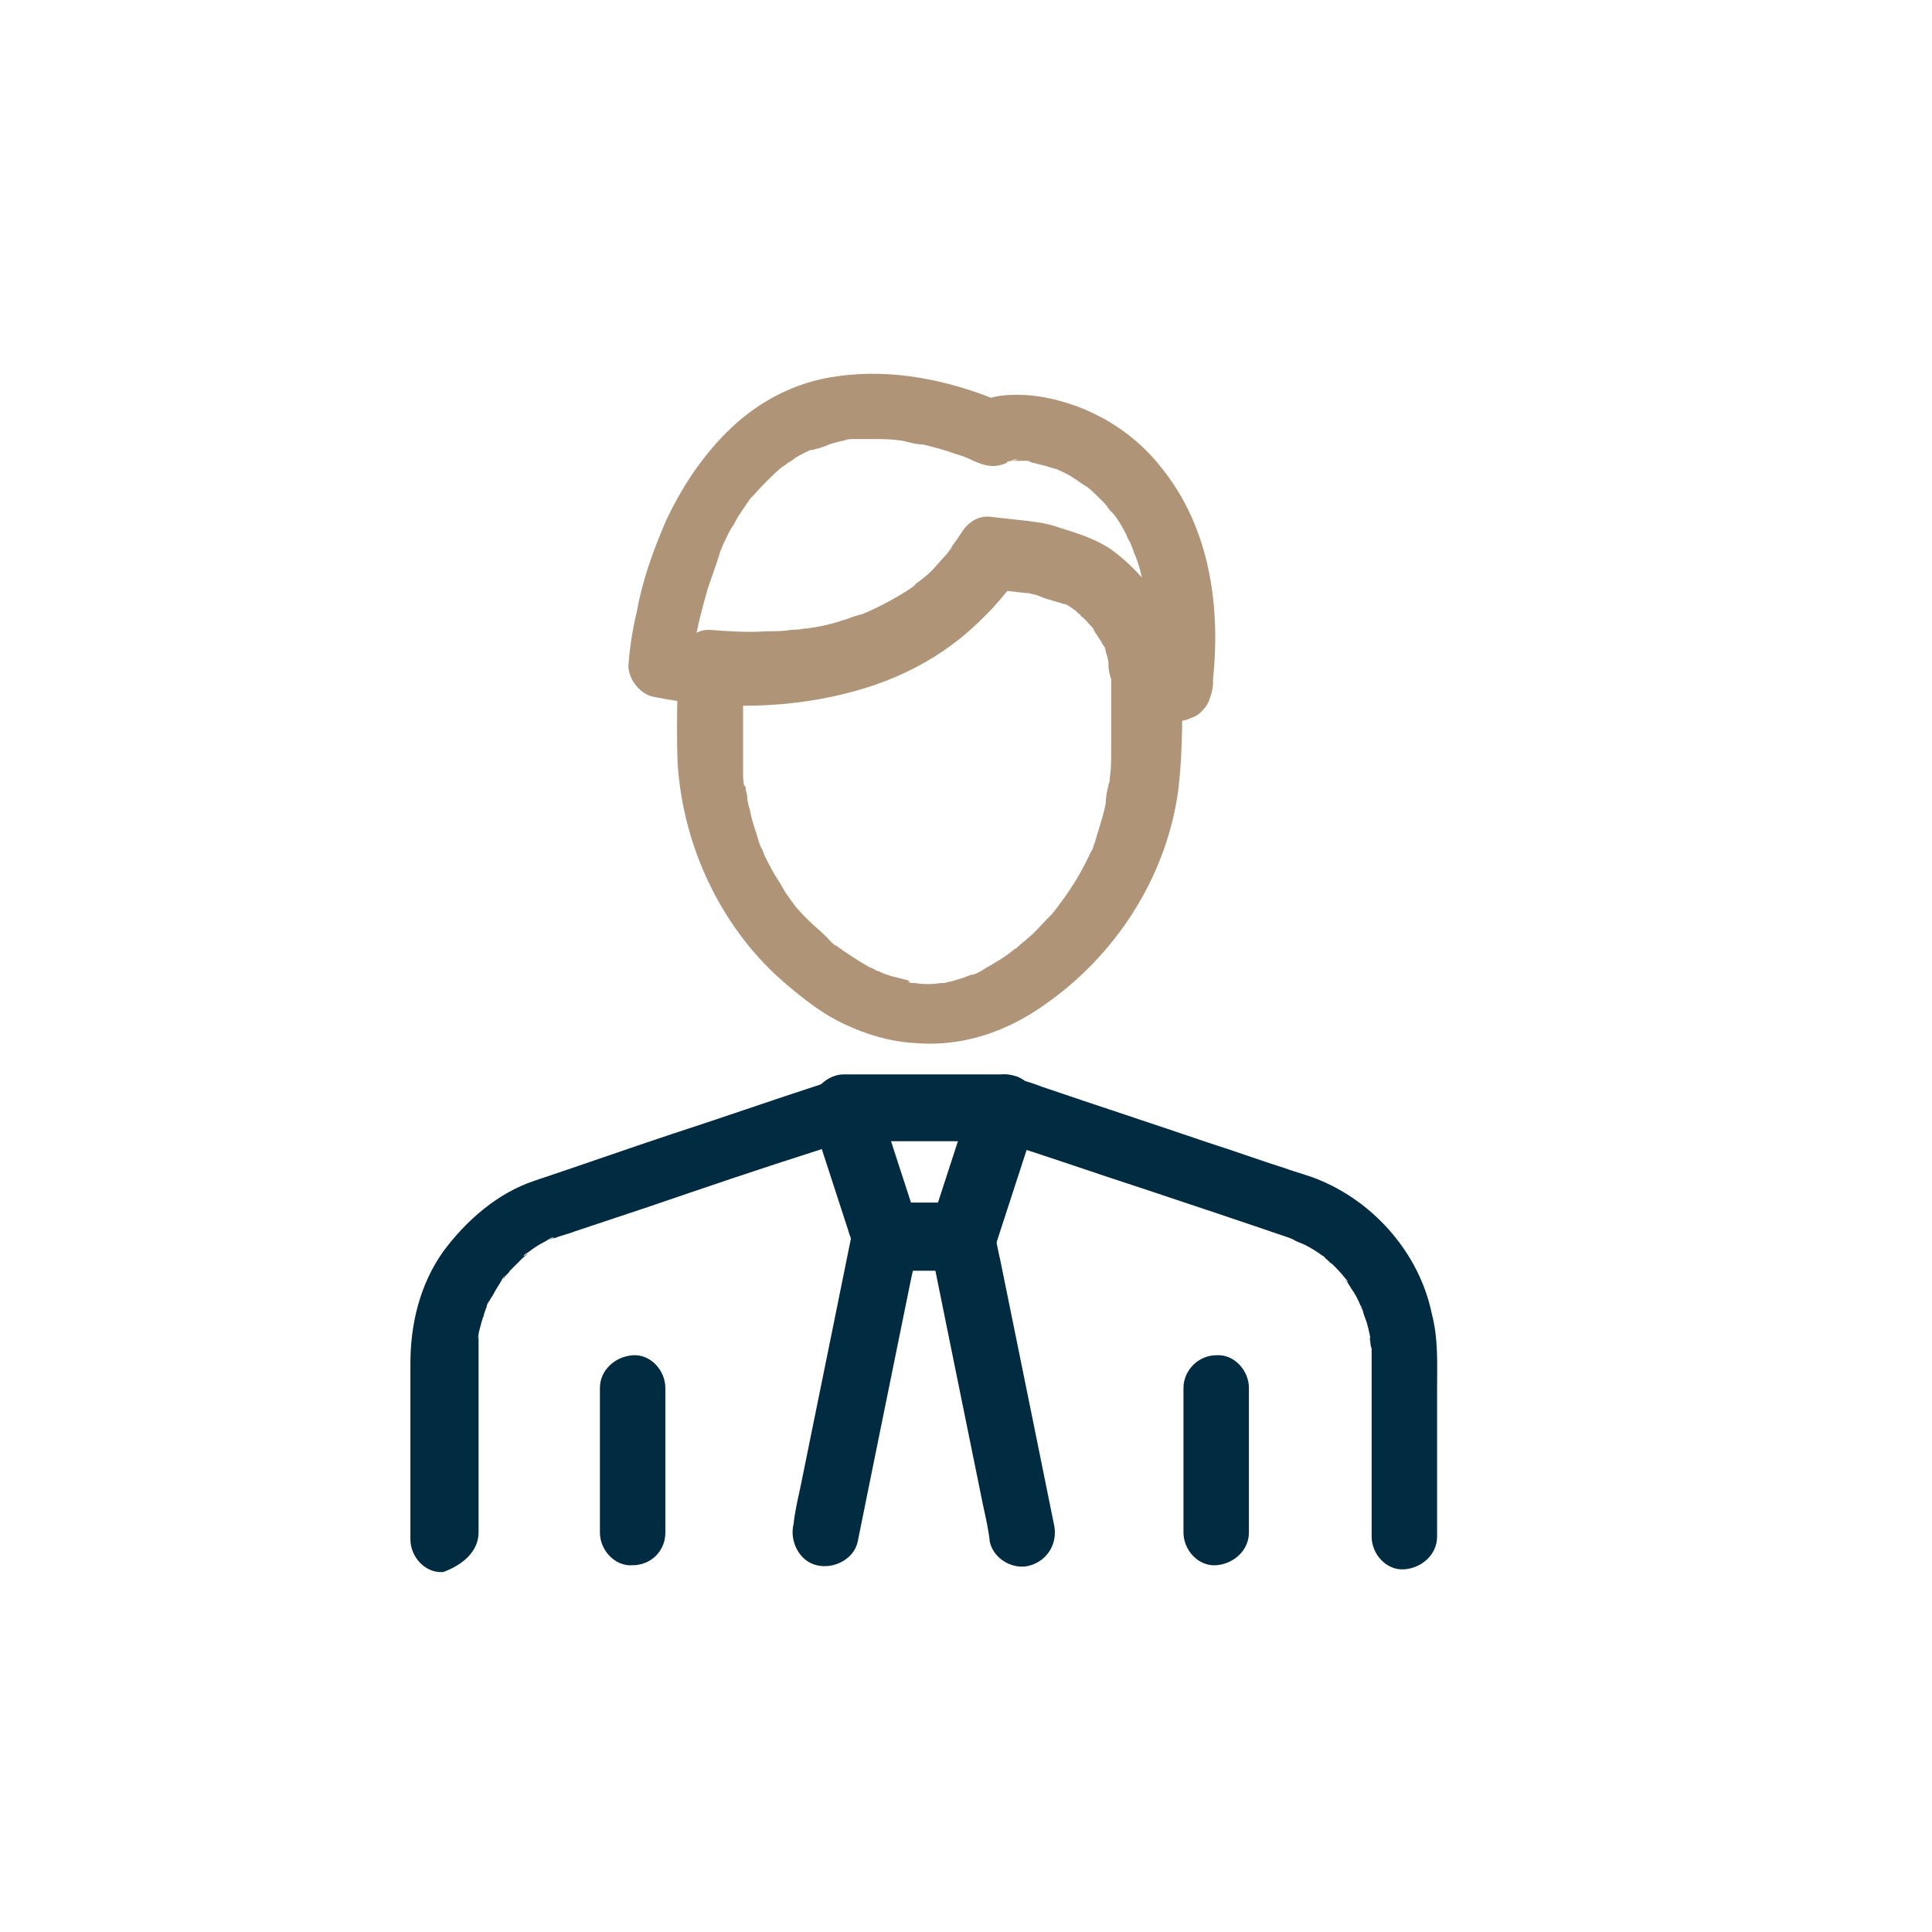
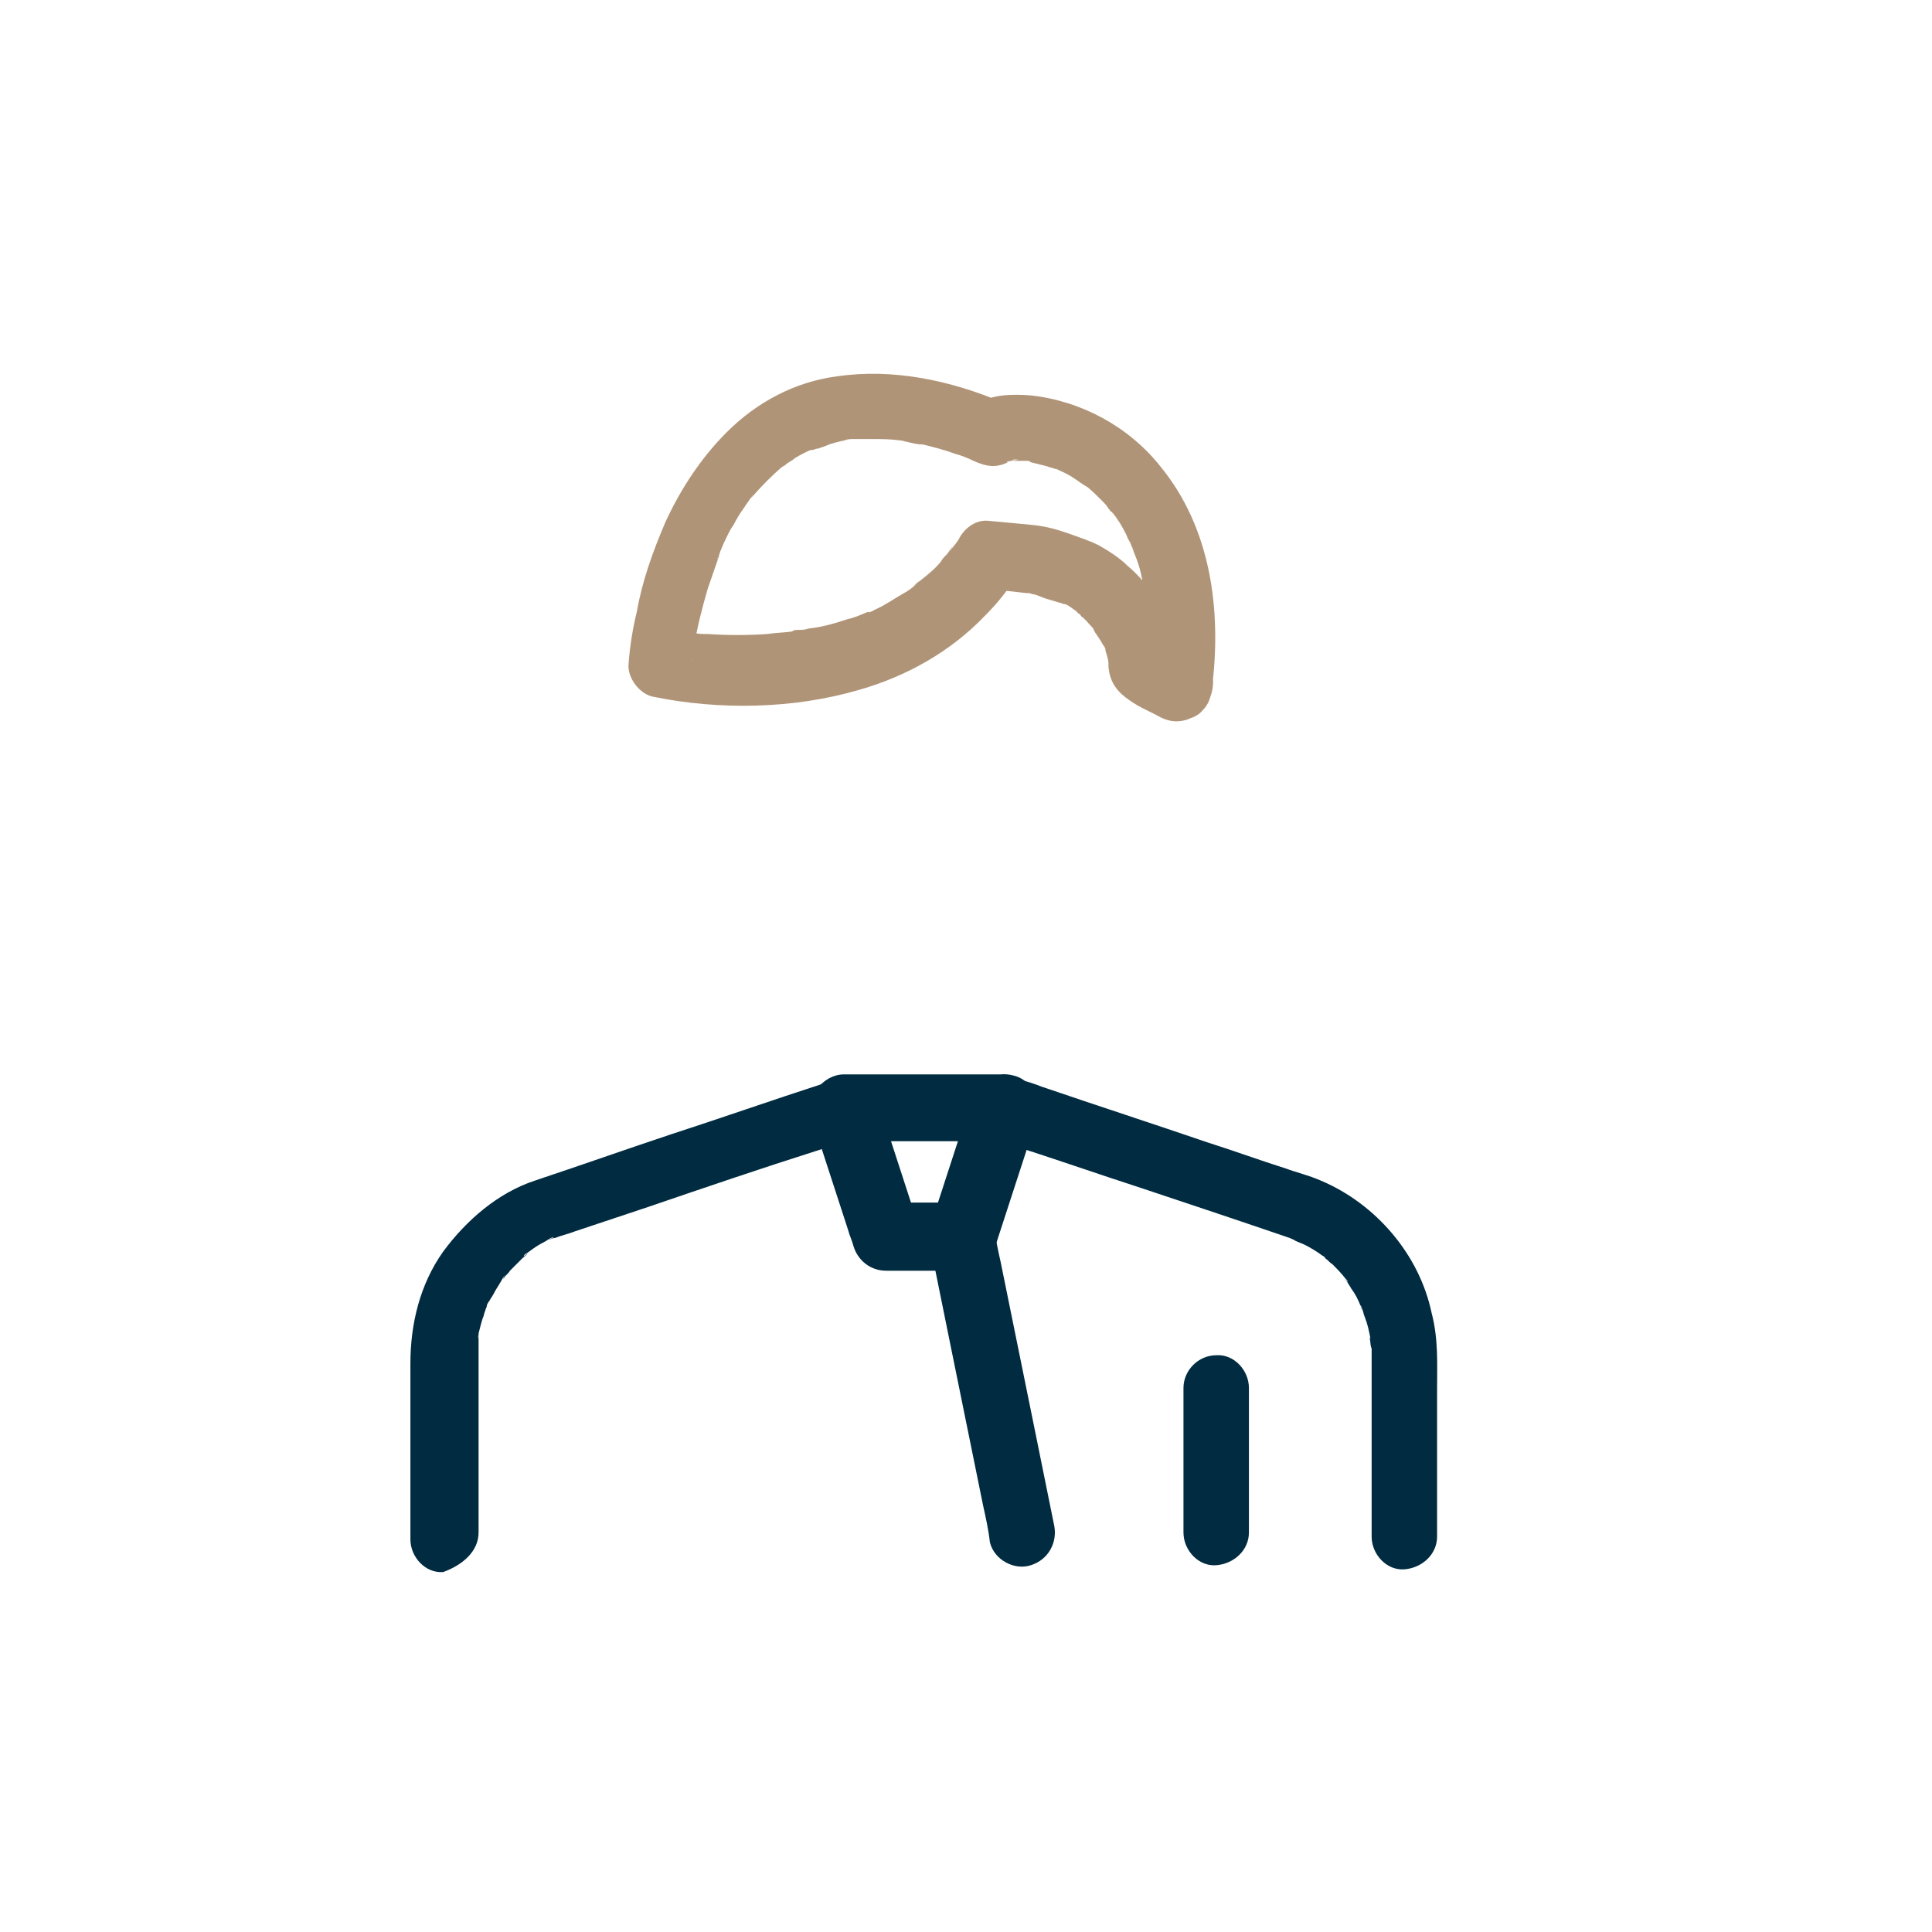
<svg xmlns="http://www.w3.org/2000/svg" id="Layer_1" x="0px" y="0px" viewBox="0 0 141.7 141.7" style="enable-background:new 0 0 141.7 141.7;" xml:space="preserve">
  <style type="text/css">	.st0{fill-rule:evenodd;clip-rule:evenodd;fill:#002B40;}	.st1{fill-rule:evenodd;clip-rule:evenodd;fill:#B09477;}	.st2{fill:#B09477;}	.st3{fill:#002B40;}</style>
  <g>
    <g>
      <g>
-         <path class="st3" d="M48.8,112.4c0-3.1,0-6.2,0-9.3c0-0.4,0-0.9,0-1.3c0-1.3-1.1-2.5-2.4-2.4c-1.3,0.1-2.4,1.1-2.4,2.4    c0,3.1,0,6.2,0,9.3c0,0.4,0,0.9,0,1.3c0,1.3,1.1,2.5,2.4,2.4C47.7,114.8,48.8,113.8,48.8,112.4L48.8,112.4z" />
-       </g>
+         </g>
    </g>
    <g>
      <g>
        <path class="st3" d="M35.1,112.4c0-3.5,0-7,0-10.6c0-0.7,0-1.5,0-2.2c0-0.1,0-0.3,0-0.4c0-0.2,0-0.4,0-0.6c0-0.2,0-0.4,0-0.6    c0-0.1,0.1-0.4,0,0c-0.1,0.5,0-0.1,0-0.2c0.1-0.4,0.2-0.8,0.3-1.1c0.1-0.2,0.1-0.4,0.2-0.6c0-0.1,0.1-0.2,0.1-0.3    c0-0.1,0.2-0.5,0-0.1c-0.2,0.4,0.1-0.2,0.2-0.3c0.1-0.2,0.2-0.3,0.3-0.5c0.2-0.4,0.5-0.8,0.7-1.2c0.1-0.1,0.1-0.1,0.2-0.2    c0,0-0.4,0.5-0.1,0.2c0.1-0.2,0.3-0.3,0.4-0.5c0.3-0.3,0.6-0.6,0.9-0.9c0.1-0.1,0.3-0.2,0.4-0.4c-0.4,0.4-0.3,0.2-0.2,0.1    c0.1-0.1,0.2-0.1,0.3-0.2c0.4-0.3,0.7-0.5,1.1-0.7c0.2-0.1,0.3-0.2,0.5-0.3c0.5-0.2,0,0.1-0.2,0.1c0,0,0,0,0.1,0    c0.1,0,0.2-0.1,0.4-0.1c0.5-0.2,1-0.3,1.5-0.5c1.8-0.6,3.6-1.2,5.4-1.8c4.1-1.4,8.2-2.8,12.3-4.1c0.6-0.2,1.2-0.4,1.9-0.6    c0.2-0.1,0.6-0.1,0.8-0.2c0,0-0.6,0.1-0.6,0.1c-0.2,0-0.4-0.1-0.6-0.1c0.2,0.1,0.4,0.1,0.6,0.1c0,0,0,0,0,0c0.1,0,0.1,0,0.2,0    c0.3,0,0.5,0,0.8,0c0.9,0,1.9,0,2.8,0c2.2,0,4.3,0,6.5,0c0.5,0,1,0,1.5,0c0,0,0,0,0,0c0,0,1.2-0.2,0.3,0c-0.4,0-0.6,0.1-1,0    c0,0,0.1,0,0.1,0c0.1,0,0.3,0.1,0.4,0.1c3.5,1.1,6.9,2.3,10.3,3.4c3.6,1.2,7.2,2.4,10.7,3.6c0.2,0.1,0.5,0.2,0.7,0.3    c0.2,0-0.7-0.3-0.3-0.1c0.2,0.1,0.5,0.2,0.7,0.3c0.4,0.2,0.9,0.5,1.3,0.8c0.1,0,0.4,0.4,0.1,0.1c-0.3-0.3,0.1,0.1,0.1,0.1    c0.2,0.1,0.3,0.3,0.5,0.4c0.3,0.3,0.7,0.7,1,1.1c0.1,0.1,0.3,0.3,0,0.1c-0.3-0.2,0,0,0.1,0.1c0.1,0.2,0.2,0.3,0.3,0.5    c0.3,0.4,0.5,0.8,0.7,1.3c0.1,0.3,0,0.3,0-0.1c0,0.1,0.1,0.2,0.1,0.3c0.1,0.2,0.1,0.4,0.2,0.6c0.2,0.5,0.3,1,0.4,1.5    c0,0.1,0,0.2,0,0.3c0,0-0.1-0.6,0-0.2c0,0.2,0,0.5,0.1,0.7c0,0.2,0,0.4,0,0.6c0,0.2,0,0.3,0,0.5c0,3.9,0,7.8,0,11.7    c0,0.3,0,0.7,0,1c0,1.3,1.1,2.5,2.4,2.4c1.3-0.1,2.4-1.1,2.4-2.4c0-3.6,0-7.2,0-10.8c0-1.9,0.1-3.7-0.4-5.6    c-0.9-4.3-4.1-8-8.1-9.7c-0.9-0.4-1.8-0.6-2.6-0.9c-1.9-0.6-3.8-1.3-5.7-1.9c-4.1-1.4-8.1-2.7-12.2-4.1c-0.5-0.2-1.1-0.4-1.6-0.5    c-0.1,0-0.3-0.1-0.4-0.1c0,0-0.1,0-0.1,0c-0.4-0.1-0.6-0.1-1,0c-1,0.1,0.6,0,0.3,0c-1.5-0.1-3.1,0-4.6,0c-2.1,0-4.2,0-6.3,0    c-0.2,0-0.5,0-0.7,0c0,0-0.1,0-0.1,0c0,0,0,0,0,0c0.2,0,0.4,0.1,0.6,0.1c-0.2-0.1-0.4-0.1-0.6-0.1c-0.2,0-0.4,0-0.7,0.1    c-0.3,0.1-0.6,0.2-0.9,0.3c-3.7,1.2-7.4,2.5-11.1,3.7c-3.3,1.1-6.7,2.3-10,3.4c-2.7,0.9-5,2.9-6.7,5.2c-1.7,2.4-2.4,5.3-2.4,8.2    c0,3.9,0,7.8,0,11.8c0,0.4,0,0.7,0,1.1c0,1.3,1.1,2.5,2.4,2.4C33.9,114.8,35.1,113.8,35.1,112.4L35.1,112.4z" />
      </g>
    </g>
    <g>
      <g>
        <path class="st3" d="M86.8,101.8c0,3.1,0,6.2,0,9.3c0,0.4,0,0.9,0,1.3c0,1.3,1.1,2.5,2.4,2.4c1.3-0.1,2.4-1.1,2.4-2.4    c0-3.1,0-6.2,0-9.3c0-0.4,0-0.9,0-1.3c0-1.3-1.1-2.5-2.4-2.4C87.9,99.4,86.8,100.5,86.8,101.8L86.8,101.8z" />
      </g>
    </g>
    <g>
      <g>
-         <path class="st3" d="M62.9,113.1c0.5-2.5,1-4.9,1.5-7.4c0.8-3.9,1.6-7.9,2.4-11.8c0.2-0.9,0.4-1.8,0.5-2.7c0.3-1.2-0.4-2.7-1.7-3    c-1.2-0.3-2.7,0.4-3,1.7c-0.5,2.5-1,4.9-1.5,7.4c-0.8,3.9-1.6,7.9-2.4,11.8c-0.2,0.9-0.4,1.8-0.5,2.7c-0.3,1.2,0.4,2.7,1.7,3    C61.1,115.1,62.6,114.4,62.9,113.1L62.9,113.1z" />
-       </g>
+         </g>
    </g>
    <g>
      <g>
        <path class="st3" d="M68.2,91.2c0.5,2.5,1,4.9,1.5,7.4c0.8,3.9,1.6,7.9,2.4,11.8c0.2,0.9,0.4,1.8,0.5,2.7c0.3,1.3,1.8,2.1,3,1.7    c1.3-0.4,2-1.7,1.7-3c-0.5-2.5-1-4.9-1.5-7.4c-0.8-3.9-1.6-7.9-2.4-11.8c-0.2-0.9-0.4-1.8-0.5-2.7c-0.3-1.3-1.8-2.1-3-1.7    C68.6,88.6,68,89.9,68.2,91.2L68.2,91.2z" />
      </g>
    </g>
    <g>
      <g>
-         <path class="st2" d="M81.5,48.5c0,2.2,0,4.3,0,6.5c0,0.7,0,1.4-0.1,2c0,0.2,0,0.4-0.1,0.5c0.1-0.7,0-0.1,0,0.1    c-0.1,0.4-0.2,0.8-0.2,1.3c-0.1,0.6-0.3,1.2-0.5,1.9c-0.1,0.3-0.2,0.6-0.3,1c-0.1,0.2-0.1,0.3-0.2,0.5c0.3-0.6,0,0.1-0.1,0.2    c-0.6,1.3-1.3,2.5-2.2,3.7c-0.3,0.5,0.3-0.4,0,0c-0.1,0.1-0.2,0.3-0.3,0.4c-0.2,0.3-0.4,0.5-0.7,0.8c-0.5,0.5-0.9,1-1.4,1.4    c-0.2,0.2-0.5,0.4-0.7,0.6c0,0-0.1,0.1-0.1,0.1c-0.2,0.2-0.2,0.1,0.1-0.1c-0.1,0.1-0.3,0.2-0.4,0.3c-0.6,0.5-1.3,0.9-2,1.3    c-0.3,0.2-0.6,0.4-1,0.5c0.6-0.1,0.1,0-0.1,0c-0.2,0.1-0.3,0.1-0.5,0.2c-0.3,0.1-0.7,0.2-1,0.3c-0.2,0-0.3,0.1-0.5,0.1    c-0.3,0-0.2,0,0.1,0c-0.1,0-0.2,0-0.3,0c-0.6,0.1-1.3,0.1-1.9,0c-0.2,0-0.4,0-0.5-0.1c0.1,0,0.2,0,0.3,0c-0.1,0-0.2,0-0.3-0.1    c-0.4-0.1-0.8-0.2-1.2-0.3c-0.3-0.1-0.7-0.2-1-0.4c0.5,0.3,0.1,0-0.1,0C64,71,63.9,71,63.7,70.9c-0.7-0.4-1.3-0.8-1.9-1.2    c-0.1-0.1-0.3-0.2-0.4-0.3c0,0-0.1-0.1-0.1-0.1c-0.2-0.2-0.2-0.2,0.1,0.1c-0.3-0.1-0.5-0.4-0.8-0.7c-0.4-0.4-0.9-0.8-1.3-1.2    c-0.5-0.5-1-1-1.3-1.5c0.4,0.5,0,0.1,0,0c-0.1-0.1-0.2-0.3-0.3-0.4c-0.2-0.3-0.4-0.7-0.6-1c-0.4-0.6-0.7-1.2-1-1.8    c-0.1-0.2-0.1-0.3-0.2-0.5c-0.1-0.2-0.4-0.6,0,0c-0.2-0.3-0.3-0.8-0.4-1.1c-0.2-0.6-0.4-1.2-0.5-1.8c-0.1-0.3-0.2-0.7-0.2-1    c0-0.2-0.1-0.3-0.1-0.5c0-0.1,0-0.2-0.1-0.3c0-0.3,0-0.2,0,0.1c-0.1-0.3-0.1-0.8-0.1-1.2c0-0.4,0-0.8,0-1.2c0-0.2,0-0.3,0-0.5    c0-0.7,0-1.3,0-2c0-1.3,0-2.6,0-3.9c-0.8,0.8-1.6,1.6-2.4,2.4c7.4,0.5,15.4-1.1,20.7-6.7c0.8-0.9,1.6-1.8,2.2-2.8    c-0.7,0.4-1.4,0.8-2.1,1.2c0.8,0.1,1.6,0.1,2.4,0.2c0.2,0,0.4,0,0.5,0.1c0.6,0.1-0.5-0.1,0,0c0.3,0.1,0.5,0.1,0.8,0.2    c0.5,0.2,1,0.3,1.5,0.5c0.1,0,0.6,0.2,0.2,0.1c-0.4-0.2,0,0,0.1,0.1c0.3,0.1,0.5,0.3,0.8,0.4c0.1,0.1,0.2,0.2,0.3,0.2    c-0.6-0.4-0.2-0.2-0.1,0c0.2,0.2,0.5,0.4,0.7,0.6c0.2,0.2,0.4,0.6,0.6,0.7c-0.2-0.3-0.3-0.4-0.2-0.2c0,0.1,0.1,0.1,0.1,0.2    c0.1,0.1,0.2,0.2,0.2,0.4c0.2,0.3,0.3,0.5,0.5,0.8c0.1,0.1,0.1,0.3,0.2,0.4c0-0.1-0.1-0.2-0.1-0.3c0,0.1,0.1,0.2,0.1,0.3    c0.1,0.2,0.2,0.5,0.2,0.8C81.5,48.3,81.5,48.4,81.5,48.5c0-0.2,0-0.4,0-0.5C81.5,48.2,81.5,48.4,81.5,48.5c0,1.3,1.1,2.5,2.4,2.4    c1.3-0.1,2.5-1.1,2.4-2.4c0-3.3-2.2-6.3-4.8-8.2c-1.2-0.8-2.5-1.2-3.8-1.6c-0.8-0.3-1.6-0.4-2.4-0.5c-0.9-0.1-1.8-0.2-2.7-0.3    c-0.9-0.1-1.7,0.5-2.1,1.2c-0.2,0.3-0.4,0.6-0.7,1c-0.3,0.4,0.4-0.4,0.2-0.2c-0.1,0.1-0.2,0.2-0.2,0.3c-0.2,0.2-0.3,0.4-0.5,0.6    c-0.4,0.4-0.7,0.8-1.1,1.2c-0.2,0.2-0.4,0.4-0.6,0.5c-0.1,0.1-0.2,0.2-0.3,0.3c-0.2,0.1-0.5,0.3,0.2-0.2    c-0.1,0.1-0.2,0.1-0.2,0.2c-1.1,0.8-2.4,1.5-3.7,2.1c-0.4,0.2,0.6-0.2,0.2-0.1c-0.1,0-0.1,0.1-0.2,0.1c-0.2,0.1-0.4,0.2-0.6,0.2    c-0.4,0.1-0.8,0.3-1.2,0.4c-0.9,0.3-1.8,0.5-2.7,0.6c-0.3,0-0.5,0.1-0.8,0.1c0.8-0.1-0.1,0-0.3,0c-0.6,0.1-1.2,0.1-1.8,0.1    c-1.4,0.1-2.8,0-4.1-0.1c-1.3-0.1-2.4,1.2-2.4,2.4c0,2.5-0.1,4.9,0,7.4c0.4,6.2,3.3,12.3,8.1,16.3c1.3,1.1,2.6,2.1,4.1,2.8    c1.7,0.8,3.4,1.3,5.2,1.4c3.4,0.3,6.7-0.8,9.5-2.8c5.2-3.6,8.9-9.3,9.8-15.6c0.4-3.2,0.3-6.4,0.3-9.6c0-0.1,0-0.2,0-0.3    c0-1.3-1.1-2.5-2.4-2.4C82.6,46.2,81.5,47.2,81.5,48.5z" />
-       </g>
+         </g>
    </g>
    <g>
      <g>
        <path class="st2" d="M87.8,48.1c-0.7-0.3-1.4-0.6-2-1c-0.1-0.1-0.2-0.1-0.3-0.2c-0.2-0.1,0.5,0.5,0.2,0.2    c-0.1-0.1-0.1-0.2,0.1,0.2c0.3,0.4,0.5,0.9,0.5,1.3c0-0.1,0-0.3,0-0.4c-0.1-1.1-0.4-2-0.8-2.9c-0.6-1.4-1.6-2.8-2.8-3.8    c-0.6-0.6-1.4-1.1-2.1-1.5c-0.8-0.4-1.5-0.6-2.3-0.9c-0.9-0.3-1.6-0.5-2.6-0.6c-1-0.1-2.1-0.2-3.2-0.3c-0.9-0.1-1.7,0.5-2.1,1.2    c-0.2,0.4-0.5,0.7-0.8,1.1c0.6-0.9,0-0.1-0.1,0.1c-0.2,0.2-0.4,0.4-0.5,0.6c-0.4,0.5-0.9,0.9-1.4,1.3c-0.1,0.1-0.3,0.2-0.4,0.3    c-0.1,0.1-0.1,0.1-0.2,0.2c0,0,0.6-0.4,0.3-0.2c-0.3,0.2-0.6,0.5-1,0.7c-0.7,0.4-1.4,0.9-2.1,1.2c-0.2,0.1-0.3,0.2-0.5,0.2    c-0.1,0-0.2,0.1-0.3,0.1c-0.4,0.2,0.6-0.2,0.2-0.1c-0.5,0.2-0.9,0.4-1.4,0.5c-0.9,0.3-1.9,0.6-2.9,0.7c-0.3,0.1-0.5,0.1-0.8,0.1    c-0.1,0-0.3,0-0.4,0.1c-0.5,0.1,0.6-0.1,0.1,0c-0.6,0.1-1.3,0.1-1.9,0.2c-1.5,0.1-2.9,0.1-4.4,0c-0.4,0-0.7,0-1.1-0.1    c-0.1,0-0.3,0-0.4,0c-0.2,0-0.9,0-0.1,0c-0.4,0-0.9-0.1-1.3-0.2c0.6,0.8,1.2,1.6,1.8,2.4c0-0.2,0-0.3,0.1-0.5c0-0.1,0-0.2,0-0.2    c0-0.4-0.1,0.8-0.1,0.5c0-0.1,0-0.1,0-0.2c0-0.2,0.1-0.5,0.1-0.7c0.2-1.4,0.6-2.9,1-4.3c0.3-0.9,0.6-1.7,0.9-2.6    c0.1-0.3-0.2,0.5-0.2,0.4c0-0.1,0.1-0.1,0.1-0.2c0-0.1,0.1-0.2,0.1-0.3c0.1-0.2,0.2-0.5,0.3-0.7c0.2-0.4,0.4-0.9,0.7-1.3    c0.2-0.4,0.5-0.9,0.8-1.3c0.1-0.2,0.3-0.4,0.4-0.6c0.1-0.2,0.5-0.6-0.1,0.1c0.1-0.1,0.2-0.2,0.3-0.3c0.7-0.8,1.4-1.5,2.2-2.2    c0.4-0.3-0.5,0.4-0.1,0.1c0.1-0.1,0.2-0.1,0.3-0.2c0.2-0.2,0.5-0.3,0.7-0.5c0.5-0.3,0.9-0.5,1.4-0.7c0.5-0.2-0.6,0.2-0.1,0.1    c0.1,0,0.2-0.1,0.4-0.1c0.3-0.1,0.6-0.2,0.8-0.3c0.6-0.2,1.1-0.3,1.7-0.4c-0.9,0.2-0.4,0-0.1,0c0.2,0,0.3,0,0.5,0    c0.3,0,0.6,0,1,0c0.7,0,1.4,0,2.1,0.1c0.1,0,0.2,0,0.3,0c-0.8-0.1-0.5-0.1-0.3,0c0.2,0,0.4,0.1,0.5,0.1c0.4,0.1,0.8,0.2,1.2,0.2    c0.8,0.2,1.6,0.4,2.4,0.7c0.4,0.1,0.9,0.3,1.3,0.5c0.9,0.4,1.7,0.6,2.7,0c0.1,0,0.2-0.1,0.2-0.1c-0.4,0.3-0.7,0.2-0.2,0.1    c0.1,0,0.2-0.1,0.3-0.1c0.2,0,0.6,0-0.4,0.1c0.1,0,0.2,0,0.2,0c0.3,0,0.6,0,0.9,0c0.2,0,0.3,0,0.5,0c0.2,0-0.8-0.1-0.3,0    c0.1,0,0.2,0,0.3,0.1c0.4,0.1,0.8,0.2,1.2,0.3c0.2,0.1,0.4,0.1,0.6,0.2c0.1,0,0.2,0.1,0.3,0.1c0.4,0.2-0.7-0.3-0.2-0.1    c0.4,0.2,0.9,0.4,1.3,0.7c0.2,0.1,0.4,0.3,0.6,0.4c0.1,0.1,0.2,0.1,0.3,0.2c0.1,0,0.1,0.1,0.2,0.1c0.3,0.2-0.5-0.4-0.3-0.2    c0.4,0.3,0.8,0.7,1.2,1.1c0.2,0.2,0.4,0.4,0.5,0.6c0.1,0.1,0.2,0.2,0.3,0.3c0.2,0.3-0.4-0.5-0.2-0.2c0,0.1,0.1,0.1,0.2,0.2    c0.4,0.5,0.7,1,1,1.6c0.1,0.3,0.3,0.6,0.4,0.8c0,0.1,0.1,0.2,0.1,0.3c0,0-0.3-0.6-0.1-0.3c0.1,0.2,0.1,0.4,0.2,0.6    c0.3,0.7,0.5,1.4,0.6,2.1c0.1,0.4,0.2,0.7,0.2,1.1c0,0.1,0,0.2,0.1,0.3c-0.1-0.7-0.1-0.5,0-0.3c0,0.2,0.1,0.5,0.1,0.7    c0.1,0.9,0.1,1.8,0.1,2.8c0,1-0.1,2.1-0.2,3.1c-0.1,0.6,0.3,1.3,0.7,1.7c0.4,0.4,1.1,0.7,1.7,0.7c0.6,0,1.3-0.2,1.7-0.7    c0.5-0.5,0.6-1,0.7-1.7c0.7-5.7-0.1-11.7-3.8-16.2c-2.3-2.9-5.8-4.8-9.5-5.2c-1.3-0.1-3-0.1-4,0.7c0.6-0.1,1.3-0.2,1.9-0.2    c-3.8-1.6-8-2.5-12.1-1.9c-3.1,0.4-5.9,1.9-8.1,4.1c-1.9,1.9-3.4,4.2-4.5,6.6c-0.9,2.1-1.7,4.3-2.1,6.6c-0.3,1.2-0.5,2.5-0.6,3.8    c0,0,0,0,0,0c-0.1,1,0.8,2.2,1.8,2.4c4.9,1,10.3,0.9,15.1-0.5c3.5-1,6.7-2.8,9.2-5.4c1-1,1.8-2,2.5-3.2c-0.7,0.4-1.4,0.8-2.1,1.2    c0.9,0.1,1.8,0.2,2.7,0.3c0.1,0,0.2,0,0.3,0c0.3,0-0.5-0.1-0.2,0c0.2,0,0.3,0.1,0.5,0.1c0.3,0.1,0.5,0.2,0.8,0.3    c0.3,0.1,0.7,0.2,1,0.3c0.1,0,0.3,0.1,0.4,0.1c0.2,0.1-0.3-0.1-0.3-0.1c0.1,0.1,0.2,0.1,0.3,0.1c0.3,0.1,0.5,0.3,0.8,0.5    c0.1,0.1,0.1,0.1,0.2,0.2c0.2,0.1-0.2-0.2-0.2-0.2c0.1,0.1,0.3,0.2,0.4,0.4c0.3,0.2,0.5,0.5,0.8,0.8c0.1,0.1,0.2,0.3,0.3,0.4    c0,0-0.3-0.4-0.2-0.2c0.1,0.1,0.1,0.2,0.2,0.3c0.2,0.3,0.4,0.6,0.5,0.8c0.1,0.1,0.2,0.3,0.2,0.4c0,0.1,0.2,0.4,0,0    c-0.2-0.4,0,0,0,0.1c0.1,0.3,0.2,0.6,0.2,0.9c0.1,0.4,0-0.6,0-0.1c0,0.1,0,0.2,0,0.3c0.1,1.2,0.7,1.9,1.6,2.5    c0.7,0.5,1.5,0.8,2.2,1.2c0.6,0.3,1.2,0.4,1.9,0.2c0.6-0.2,1.2-0.6,1.5-1.1C89.3,50.3,89.1,48.6,87.8,48.1z" />
      </g>
    </g>
    <g>
      <g>
        <path class="st3" d="M71.3,80.5c-0.9,2.8-1.8,5.5-2.7,8.3c-0.1,0.4-0.3,0.8-0.4,1.2c0.8-0.6,1.6-1.2,2.4-1.8c-1.9,0-3.8,0-5.6,0    c0.8,0.6,1.6,1.2,2.4,1.8c-0.9-2.8-1.8-5.5-2.7-8.3c-0.1-0.4-0.3-0.8-0.4-1.2c-0.8,1-1.6,2.1-2.4,3.1c3.4,0,6.9,0,10.3,0    c0.5,0,1,0,1.5,0c1.3,0,2.5-1.1,2.4-2.4c-0.1-1.3-1.1-2.4-2.4-2.4c-3.4,0-6.9,0-10.3,0c-0.5,0-1,0-1.5,0c-1.5,0-2.8,1.6-2.4,3.1    c0.9,2.8,1.8,5.5,2.7,8.3c0.1,0.4,0.3,0.8,0.4,1.2c0.3,1,1.2,1.8,2.4,1.8c1.9,0,3.8,0,5.6,0c1.1,0,2-0.8,2.4-1.8    c0.9-2.8,1.8-5.5,2.7-8.3c0.1-0.4,0.3-0.8,0.4-1.2c0.4-1.2-0.5-2.7-1.7-3C73,78.5,71.8,79.2,71.3,80.5z" />
      </g>
    </g>
  </g>
</svg>